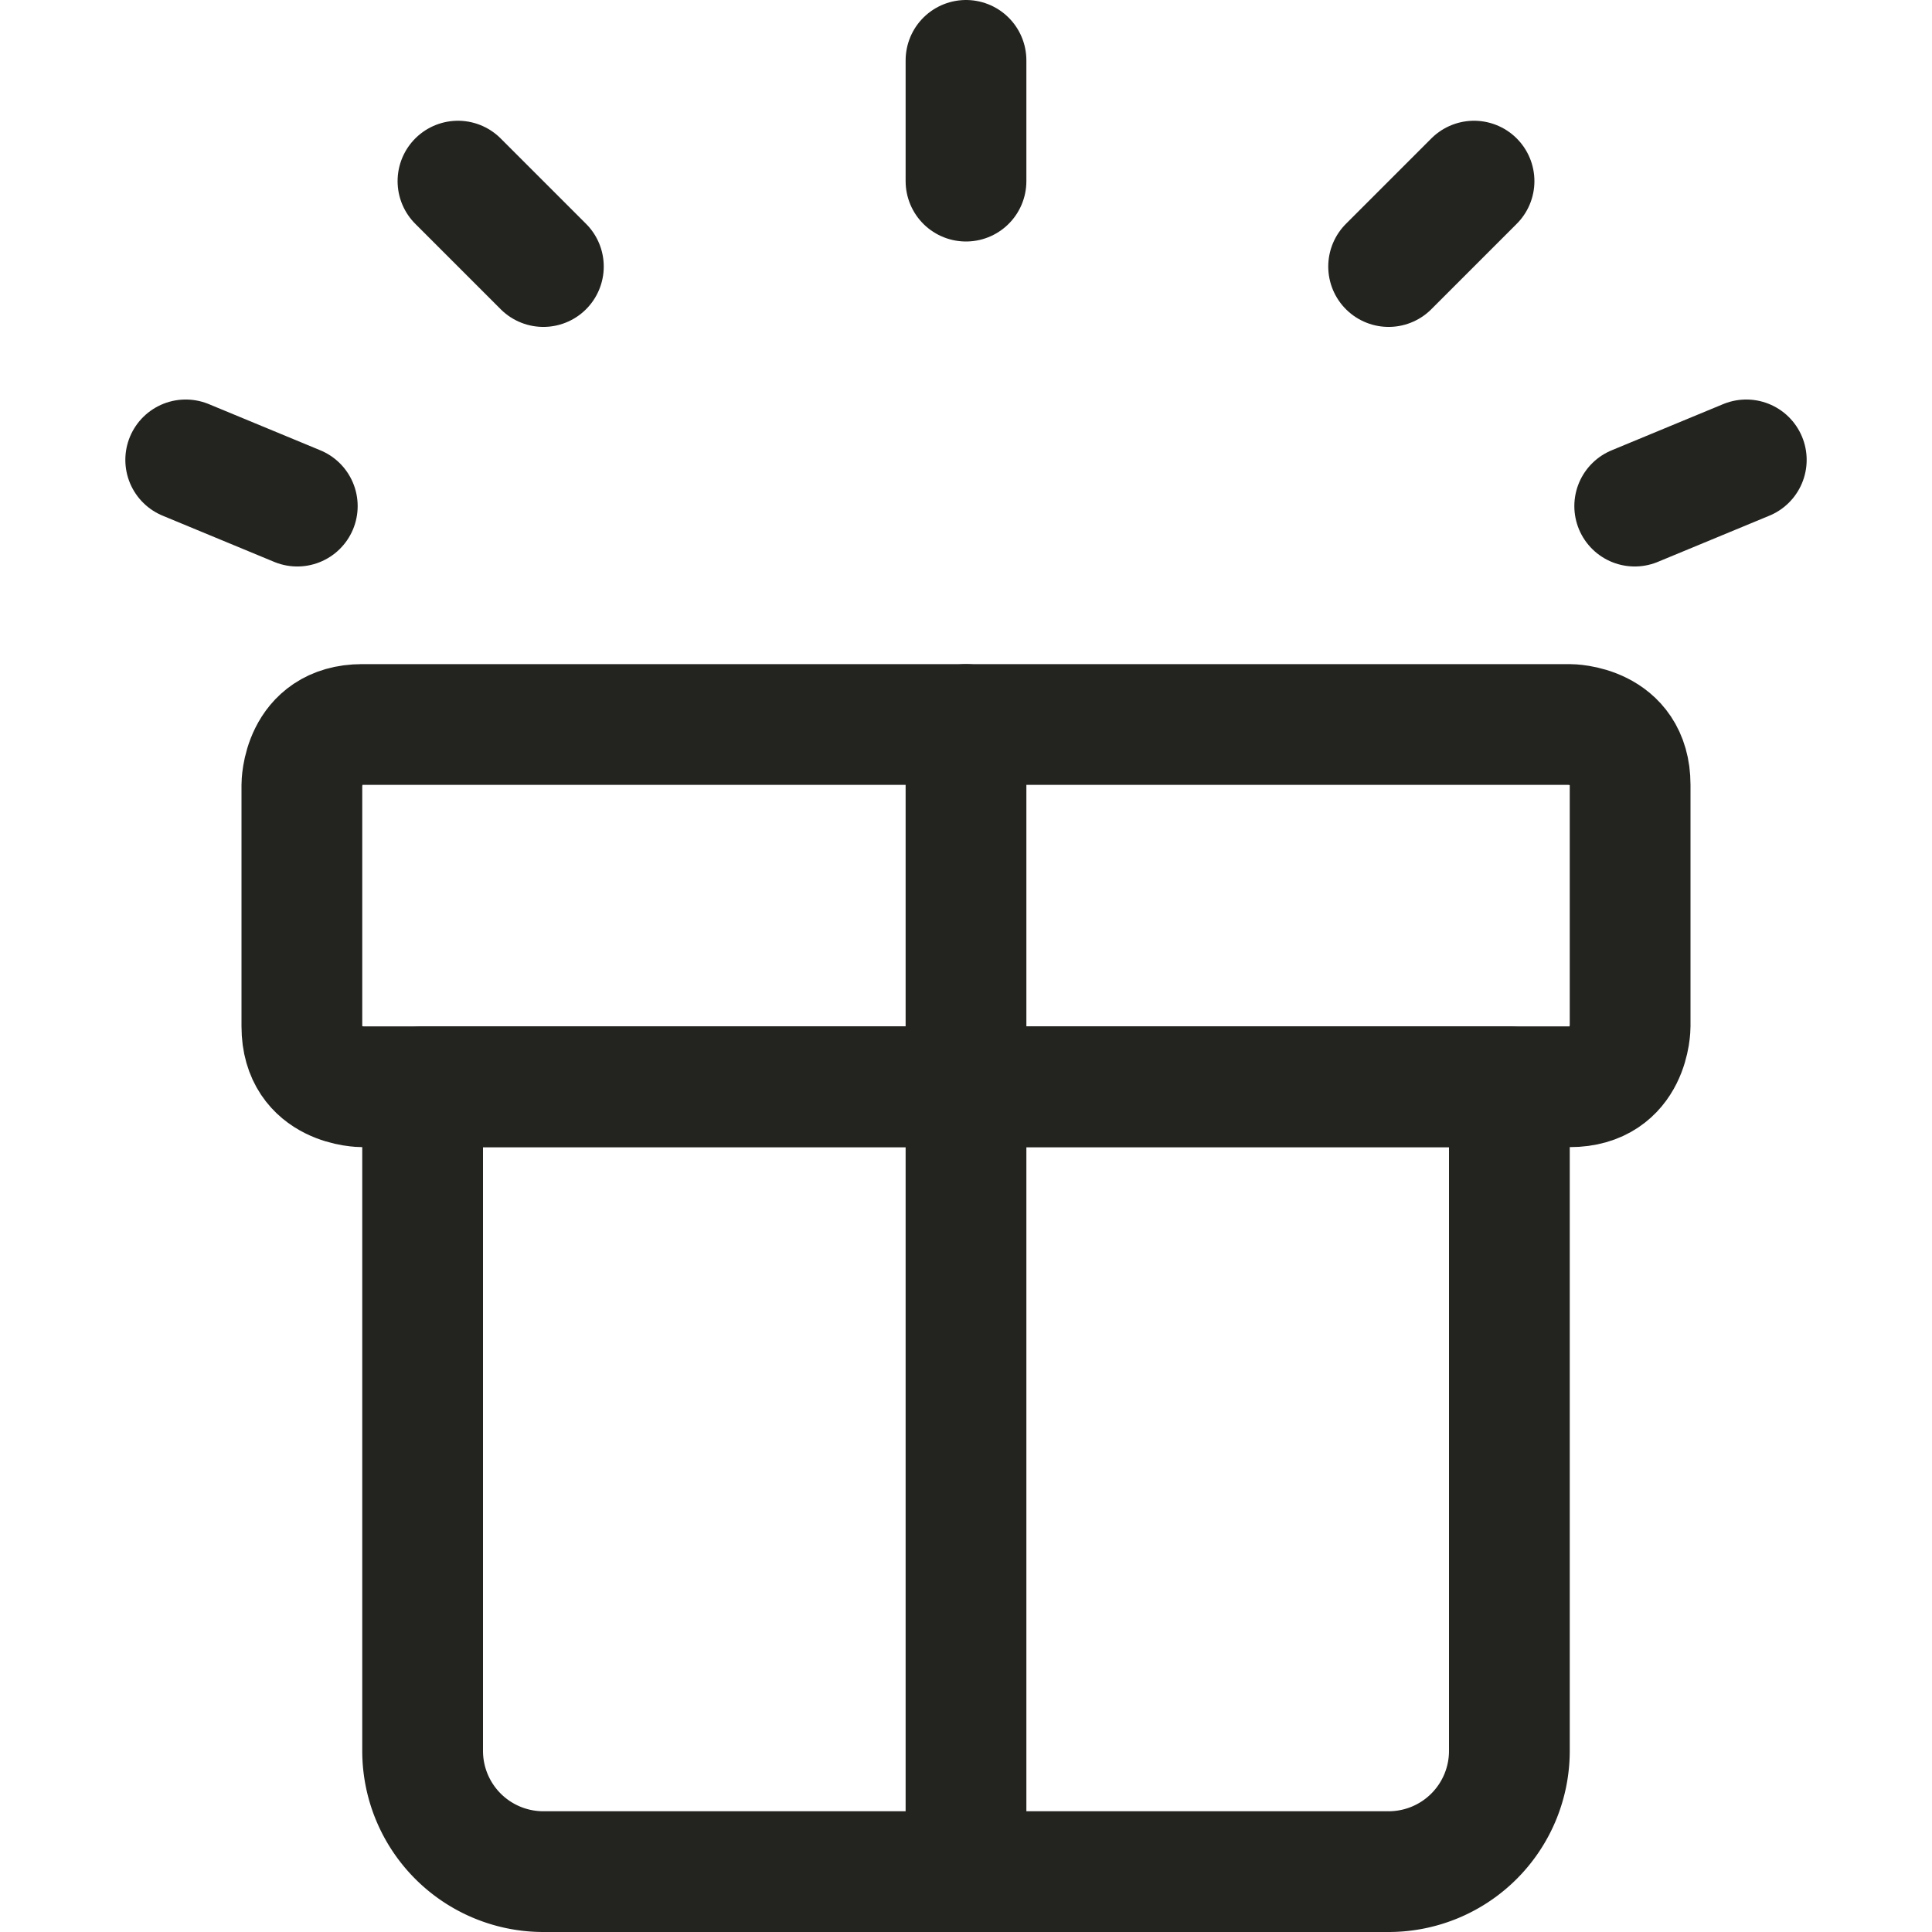
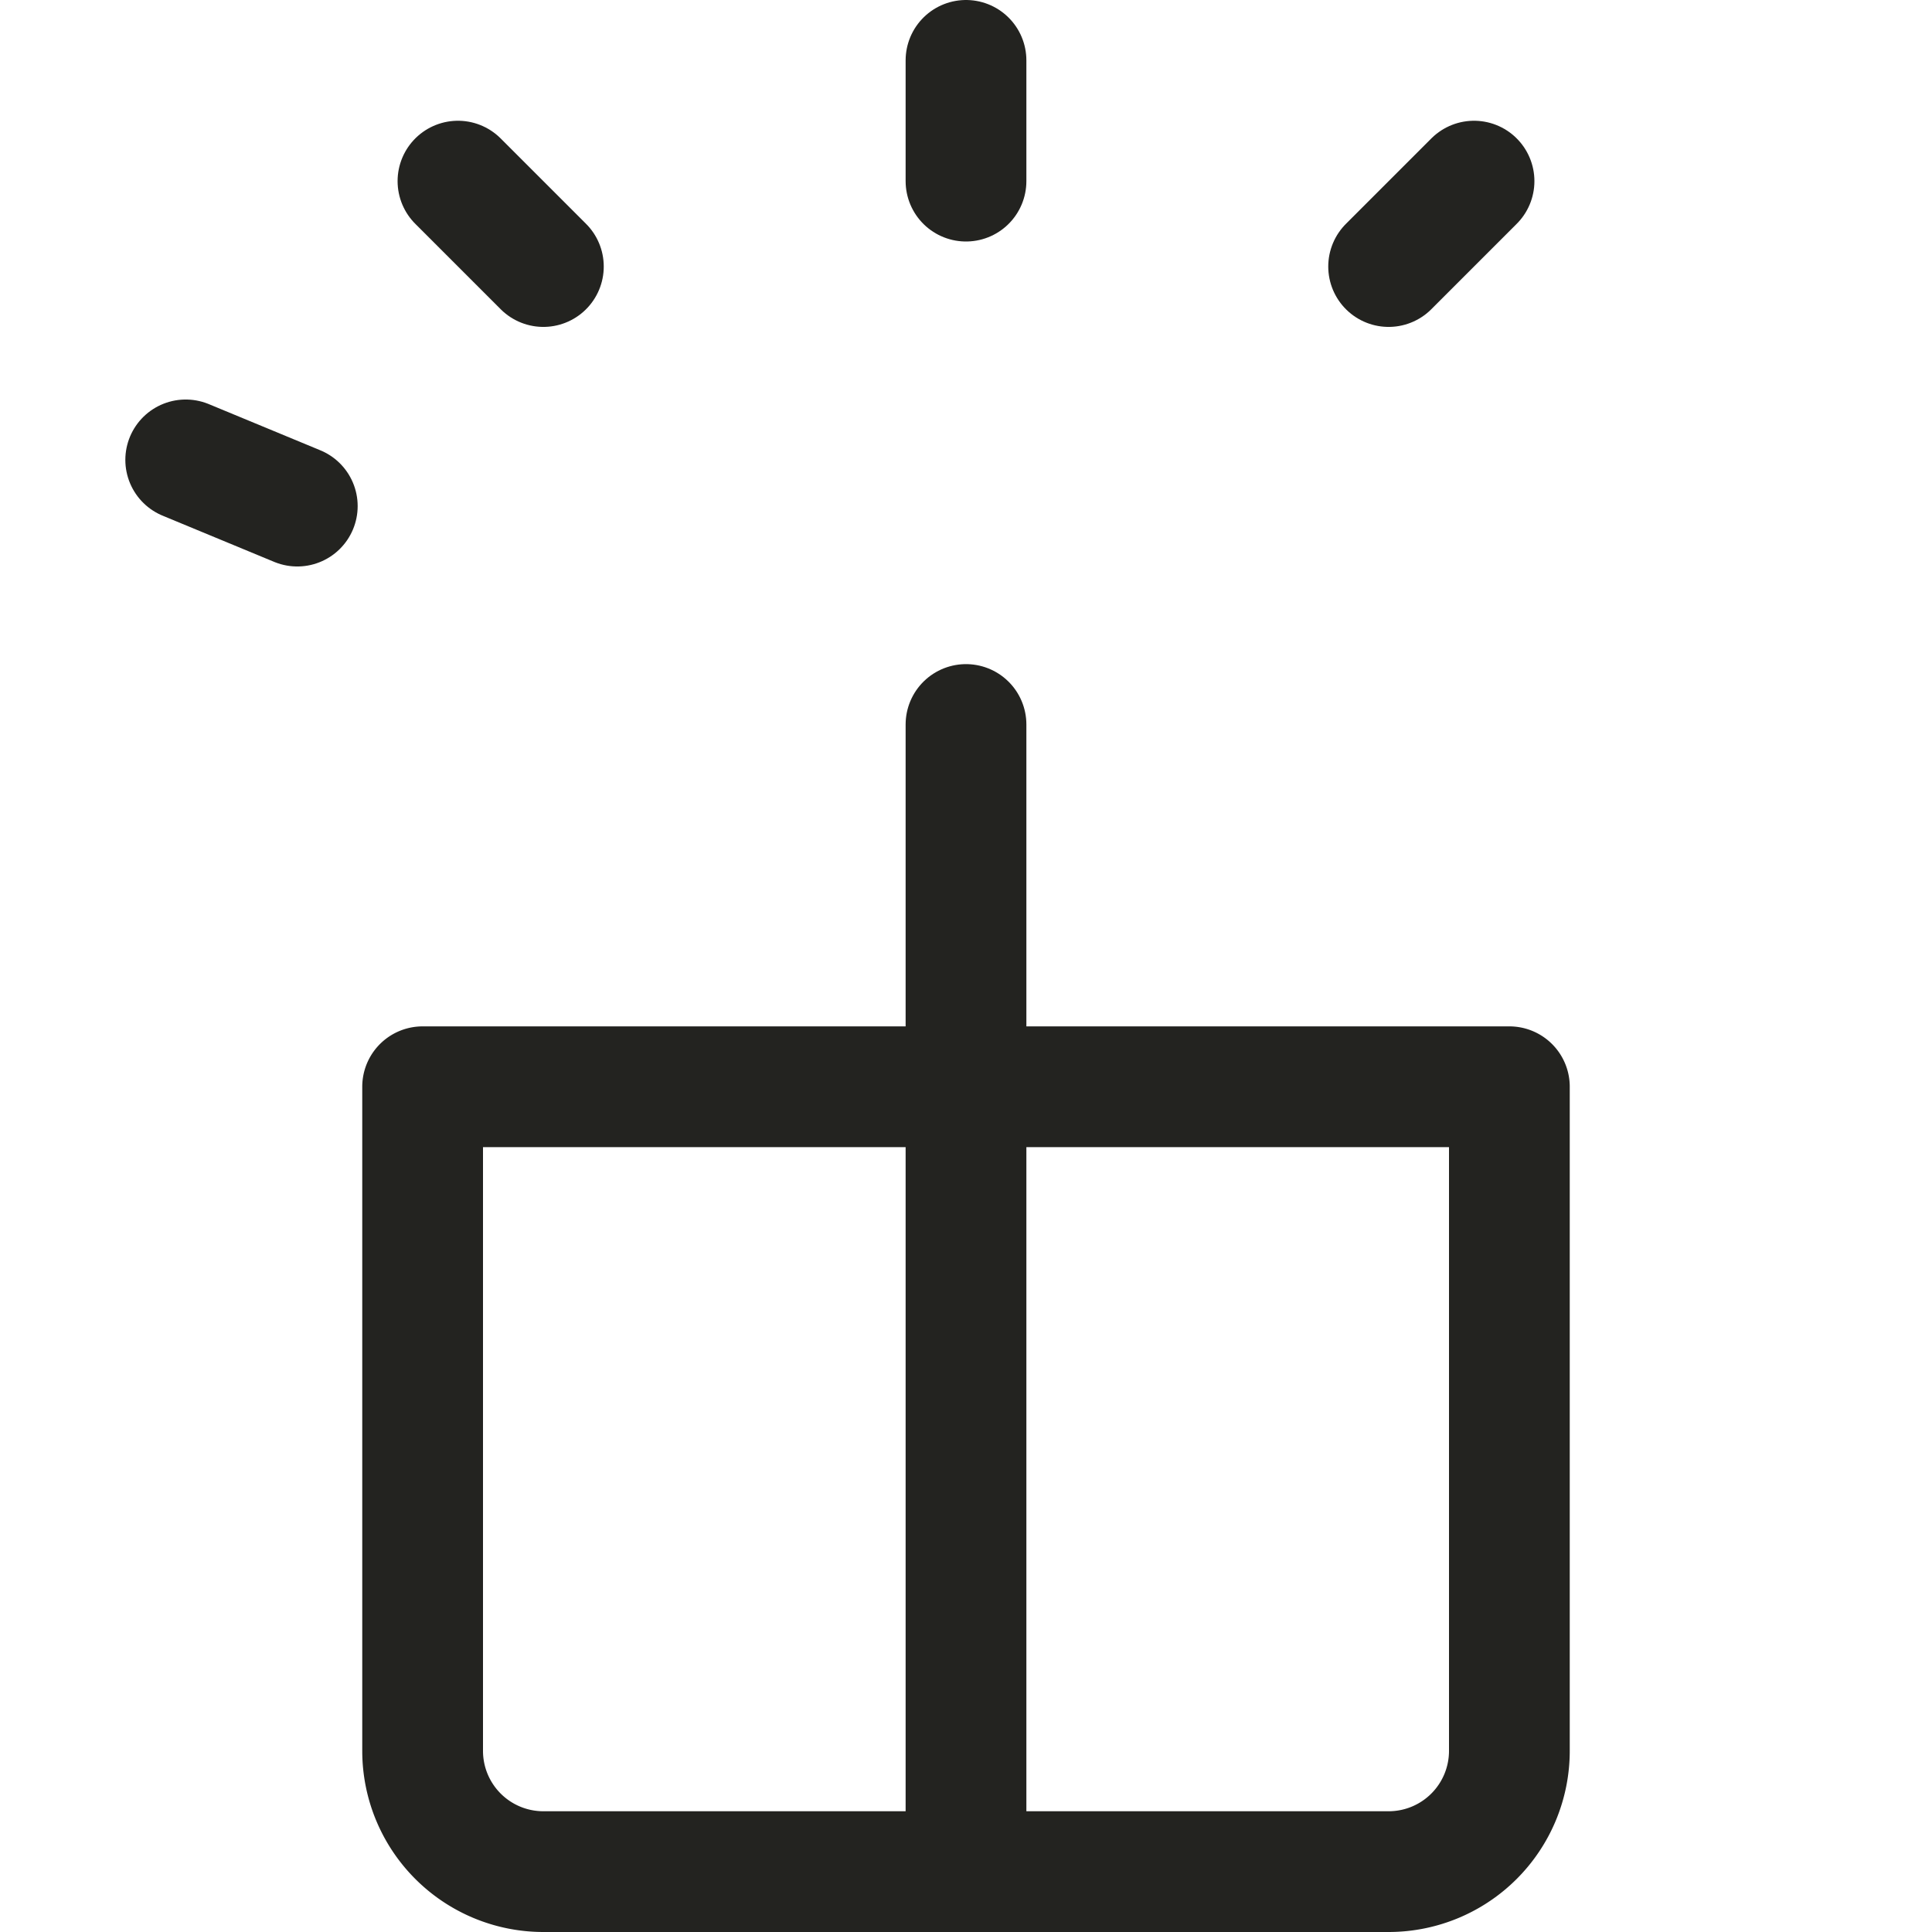
<svg xmlns="http://www.w3.org/2000/svg" viewBox="0 0 24 24" id="Gift-Box-1--Streamline-Streamline-3.0" height="24" width="24">
  <desc>
    Gift Box 1 Streamline Icon: https://streamlinehq.com
  </desc>
  <defs />
  <title>gift-box-1</title>
  <path d="M18.75 13.5H5.25v8.25a1.5 1.5 0 0 0 1.5 1.5h10.5a1.5 1.5 0 0 0 1.5 -1.5Z" fill="none" stroke="#232320" stroke-linecap="round" stroke-linejoin="round" stroke-width="1.5" />
-   <path d="M4.5 9h15s0.75 0 0.75 0.75v3s0 0.75 -0.75 0.75h-15s-0.75 0 -0.75 -0.75v-3s0 -0.75 0.75 -0.75" fill="none" stroke="#232320" stroke-linecap="round" stroke-linejoin="round" stroke-width="1.5" />
  <path d="m12 9 0 14.25" fill="none" stroke="#232320" stroke-linecap="round" stroke-linejoin="round" stroke-width="1.5" />
  <path d="m12 2.25 0 -1.5" fill="none" stroke="#232320" stroke-linecap="round" stroke-linejoin="round" stroke-width="1.5" />
  <path d="m17.25 3.311 1.061 -1.061" fill="none" stroke="#232320" stroke-linecap="round" stroke-linejoin="round" stroke-width="1.5" />
-   <path d="m20.307 6.287 1.386 -0.574" fill="none" stroke="#232320" stroke-linecap="round" stroke-linejoin="round" stroke-width="1.5" />
  <path d="M6.75 3.311 5.689 2.25" fill="none" stroke="#232320" stroke-linecap="round" stroke-linejoin="round" stroke-width="1.5" />
  <path d="m3.693 6.287 -1.386 -0.574" fill="none" stroke="#232320" stroke-linecap="round" stroke-linejoin="round" stroke-width="1.5" />
</svg>